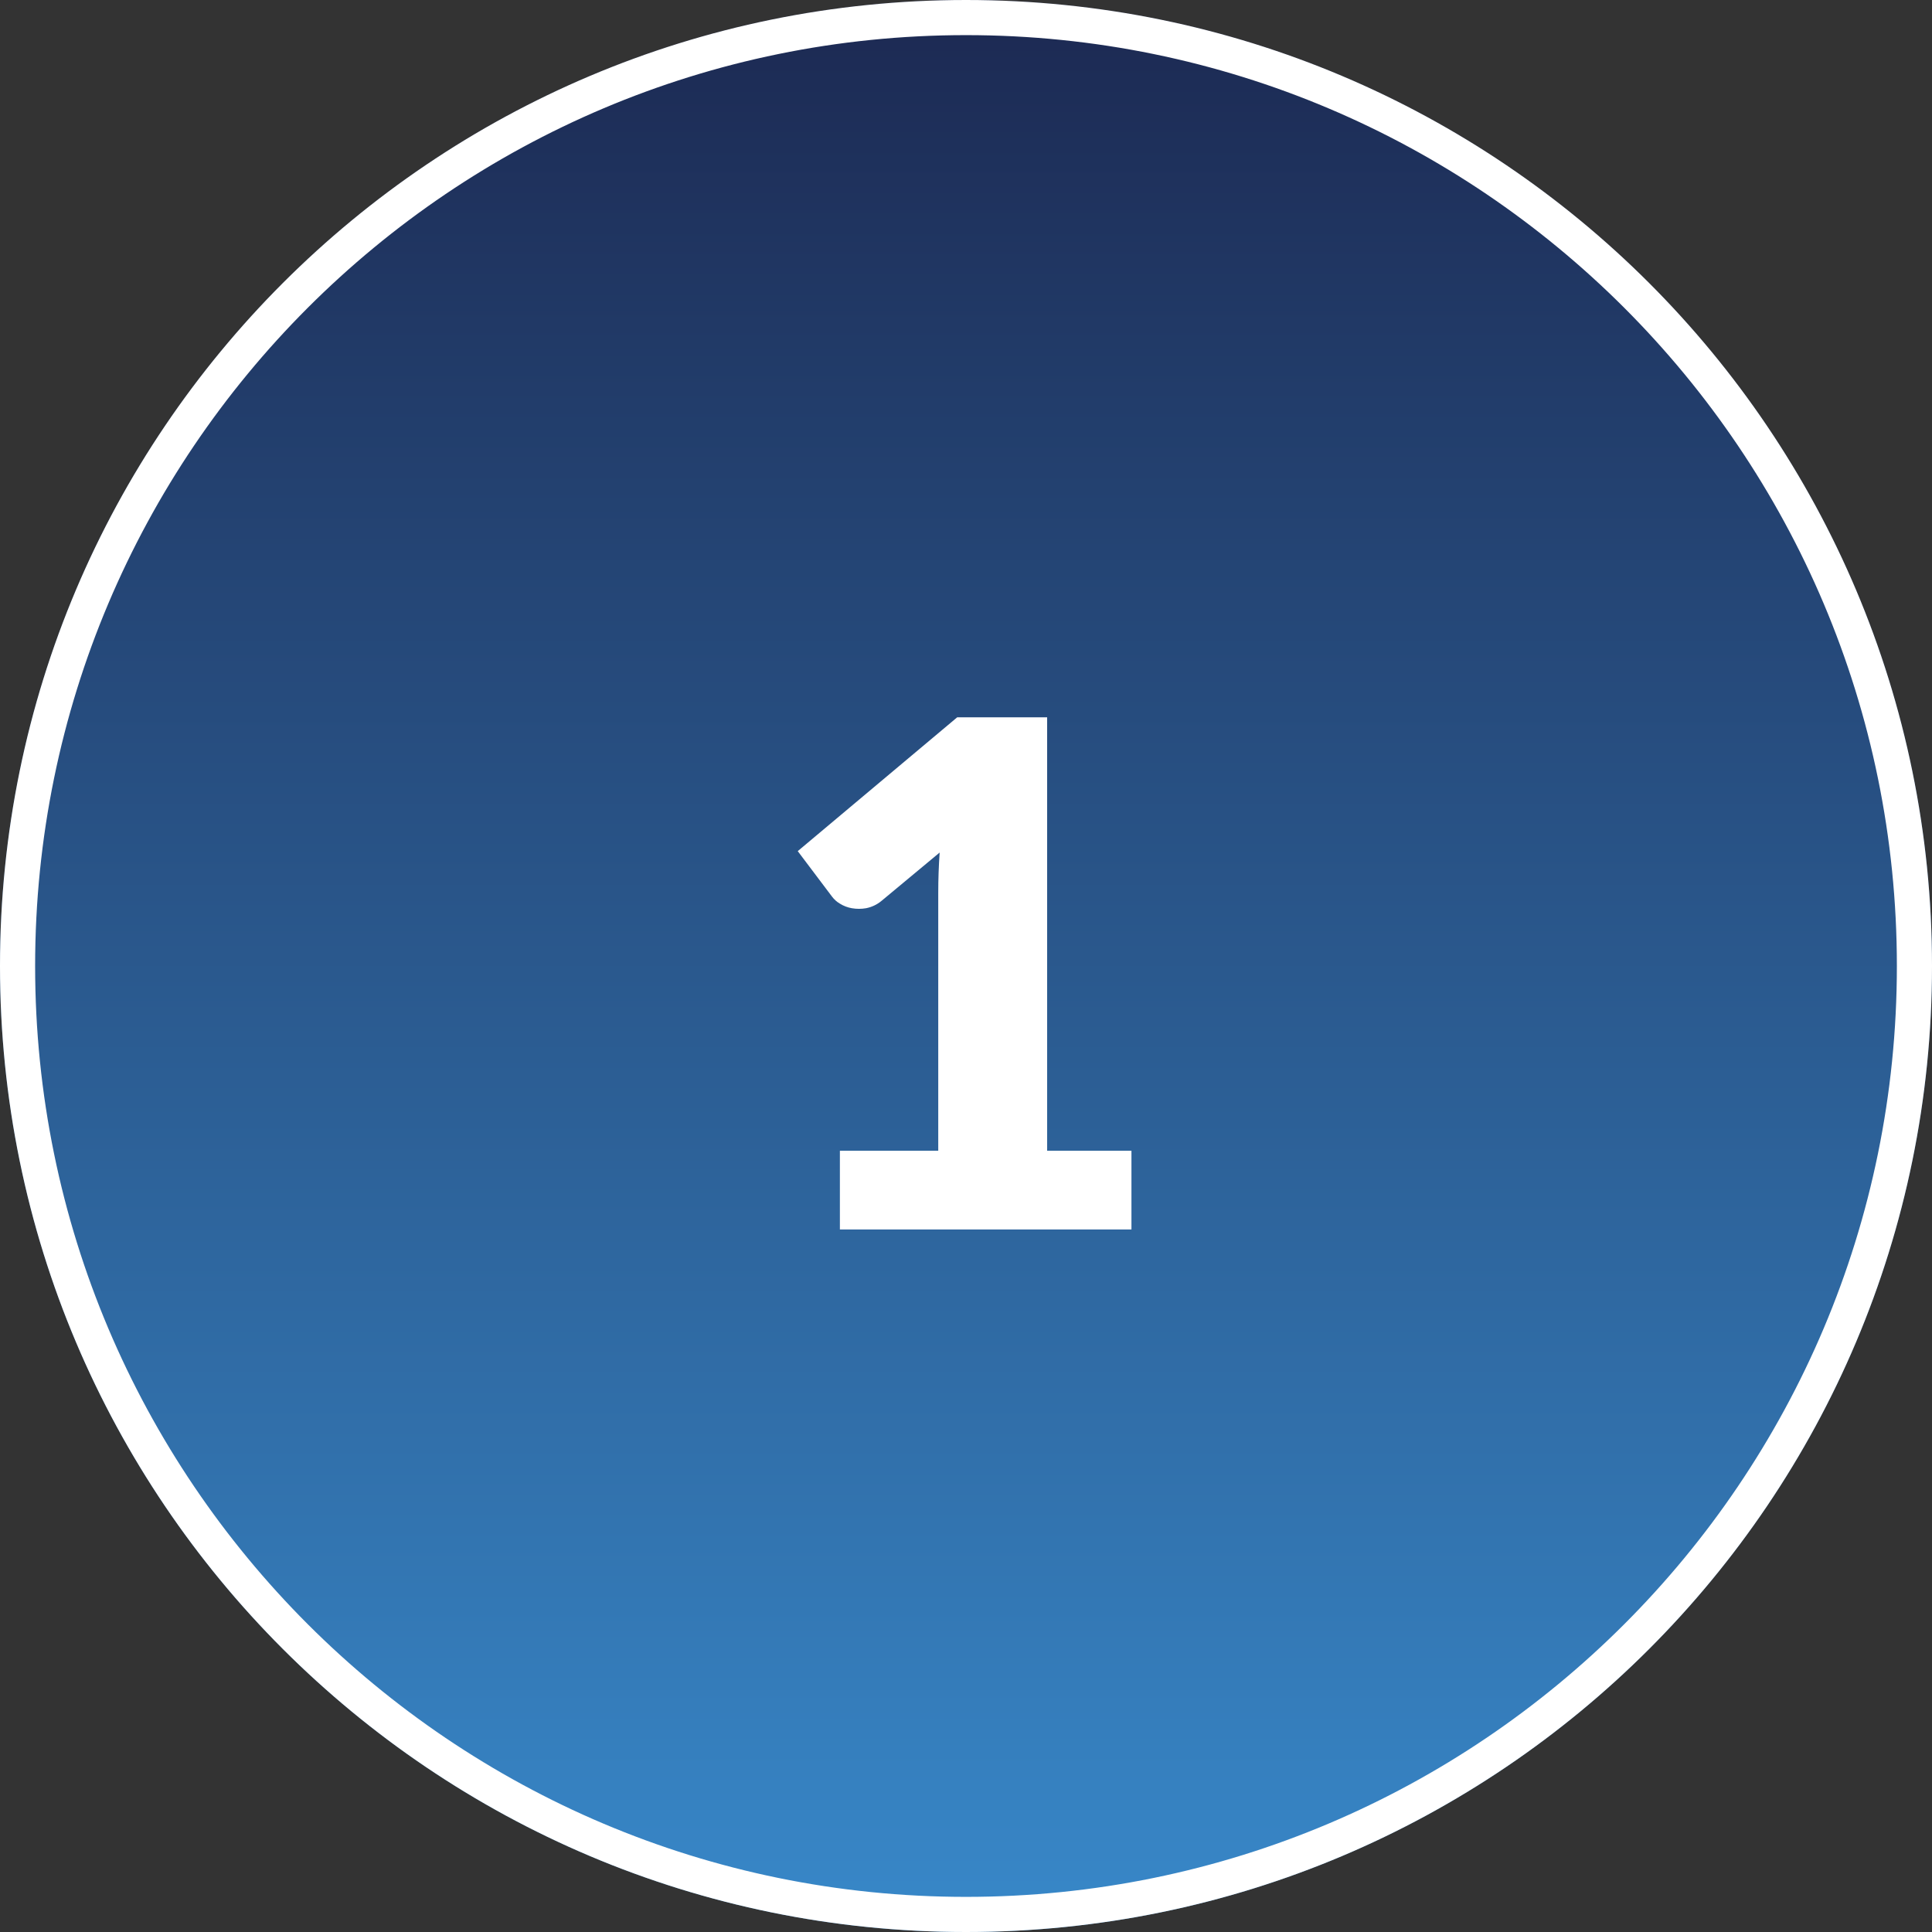
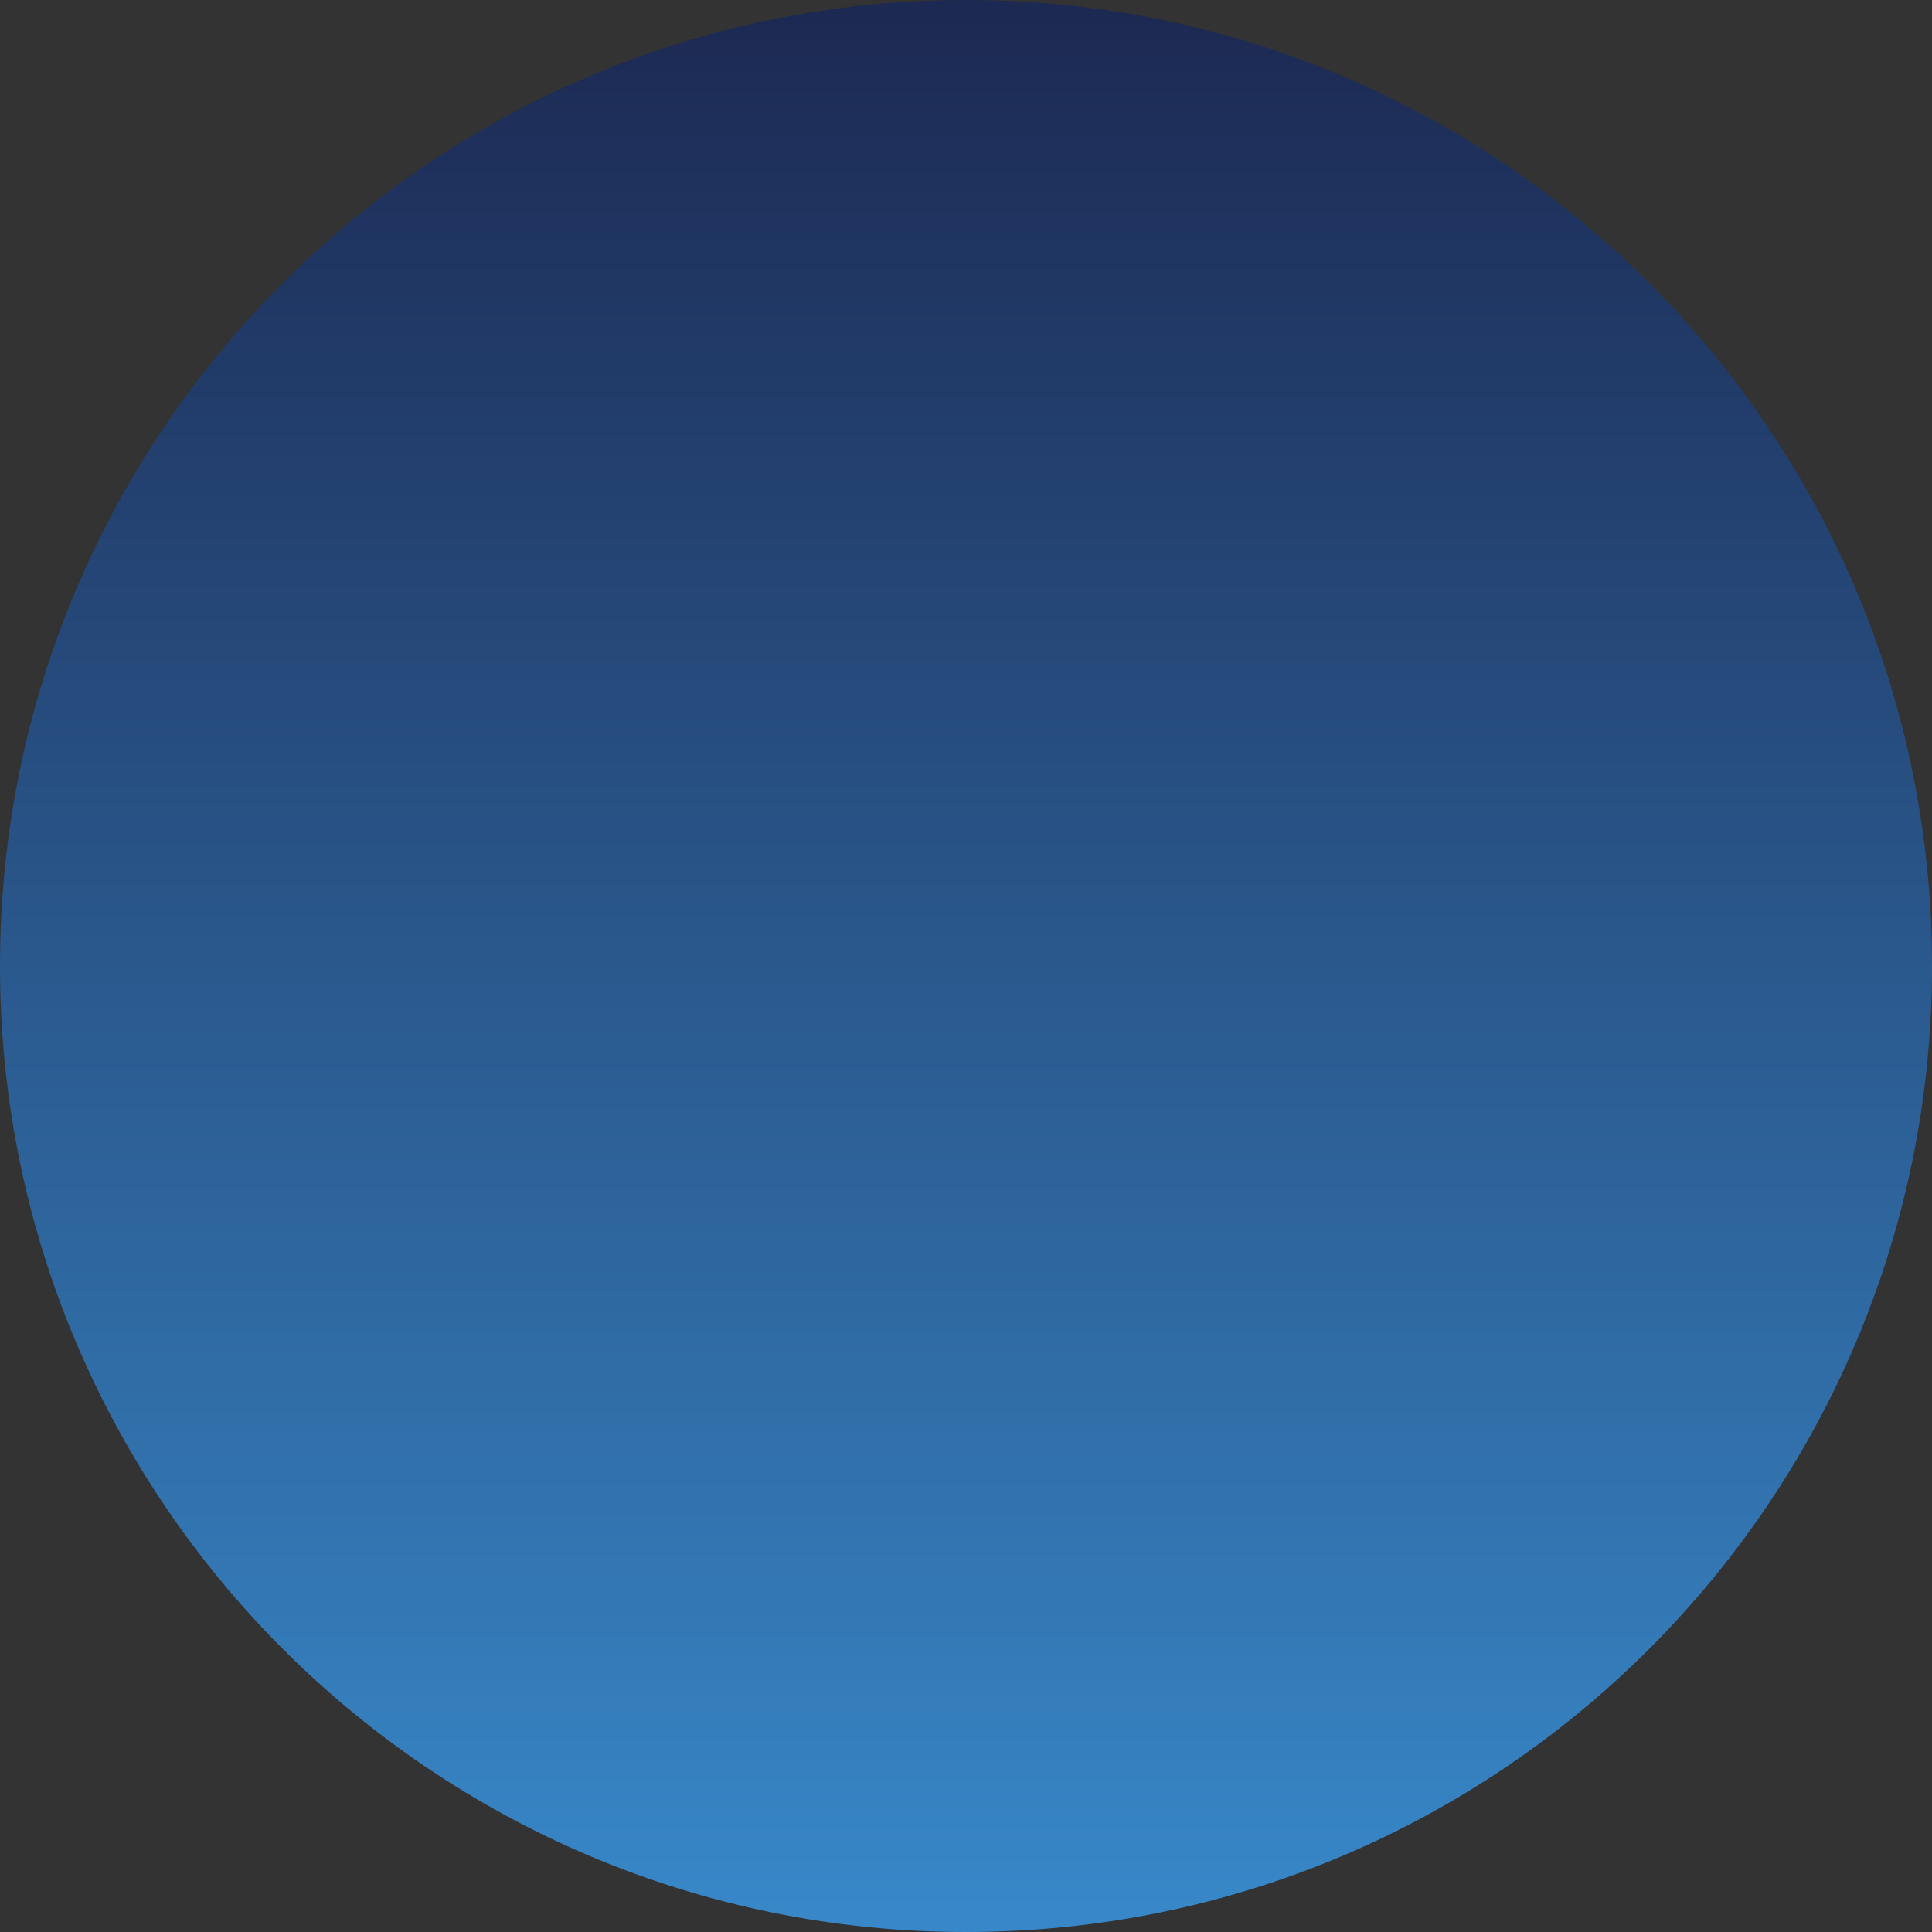
<svg xmlns="http://www.w3.org/2000/svg" width="110" height="110" viewBox="0 0 110 110" fill="none">
  <rect x="0" y="0" width="110" height="110" fill="#333333" stroke="none" />
  <g clip-path="url(#clip0_196_323)">
    <path d="M55 110C85.376 110 110 85.376 110 55C110 24.624 85.376 0 55 0C24.624 0 0 24.624 0 55C0 85.376 24.624 110 55 110Z" fill="url(#paint0_linear_196_323)" />
-     <path d="M55 109C84.823 109 109 84.823 109 55C109 25.177 84.823 1 55 1C25.177 1 1 25.177 1 55C1 84.823 25.177 109 55 109Z" stroke="white" stroke-width="2" />
-     <path d="M64.42 65.52V70H47.82V65.52H53.42V50.82C53.42 50.447 53.427 50.07 53.44 49.69C53.453 49.31 53.473 48.926 53.5 48.54L50.18 51.3C49.929 51.507 49.63 51.648 49.31 51.71C49.042 51.757 48.768 51.757 48.5 51.71C48.259 51.668 48.028 51.58 47.82 51.45C47.649 51.35 47.5 51.217 47.38 51.06L45.42 48.46L54.5 40.84H59.62V65.52H64.42Z" fill="white" />
  </g>
  <defs>
    <linearGradient id="paint0_linear_196_323" x1="55" y1="0" x2="55" y2="110" gradientUnits="userSpaceOnUse">
      <stop stop-color="#1C2952" />
      <stop offset="1" stop-color="#3888C9" />
    </linearGradient>
    <clipPath id="clip0_196_323">
      <rect width="110" height="110" fill="white" />
    </clipPath>
  </defs>
</svg>